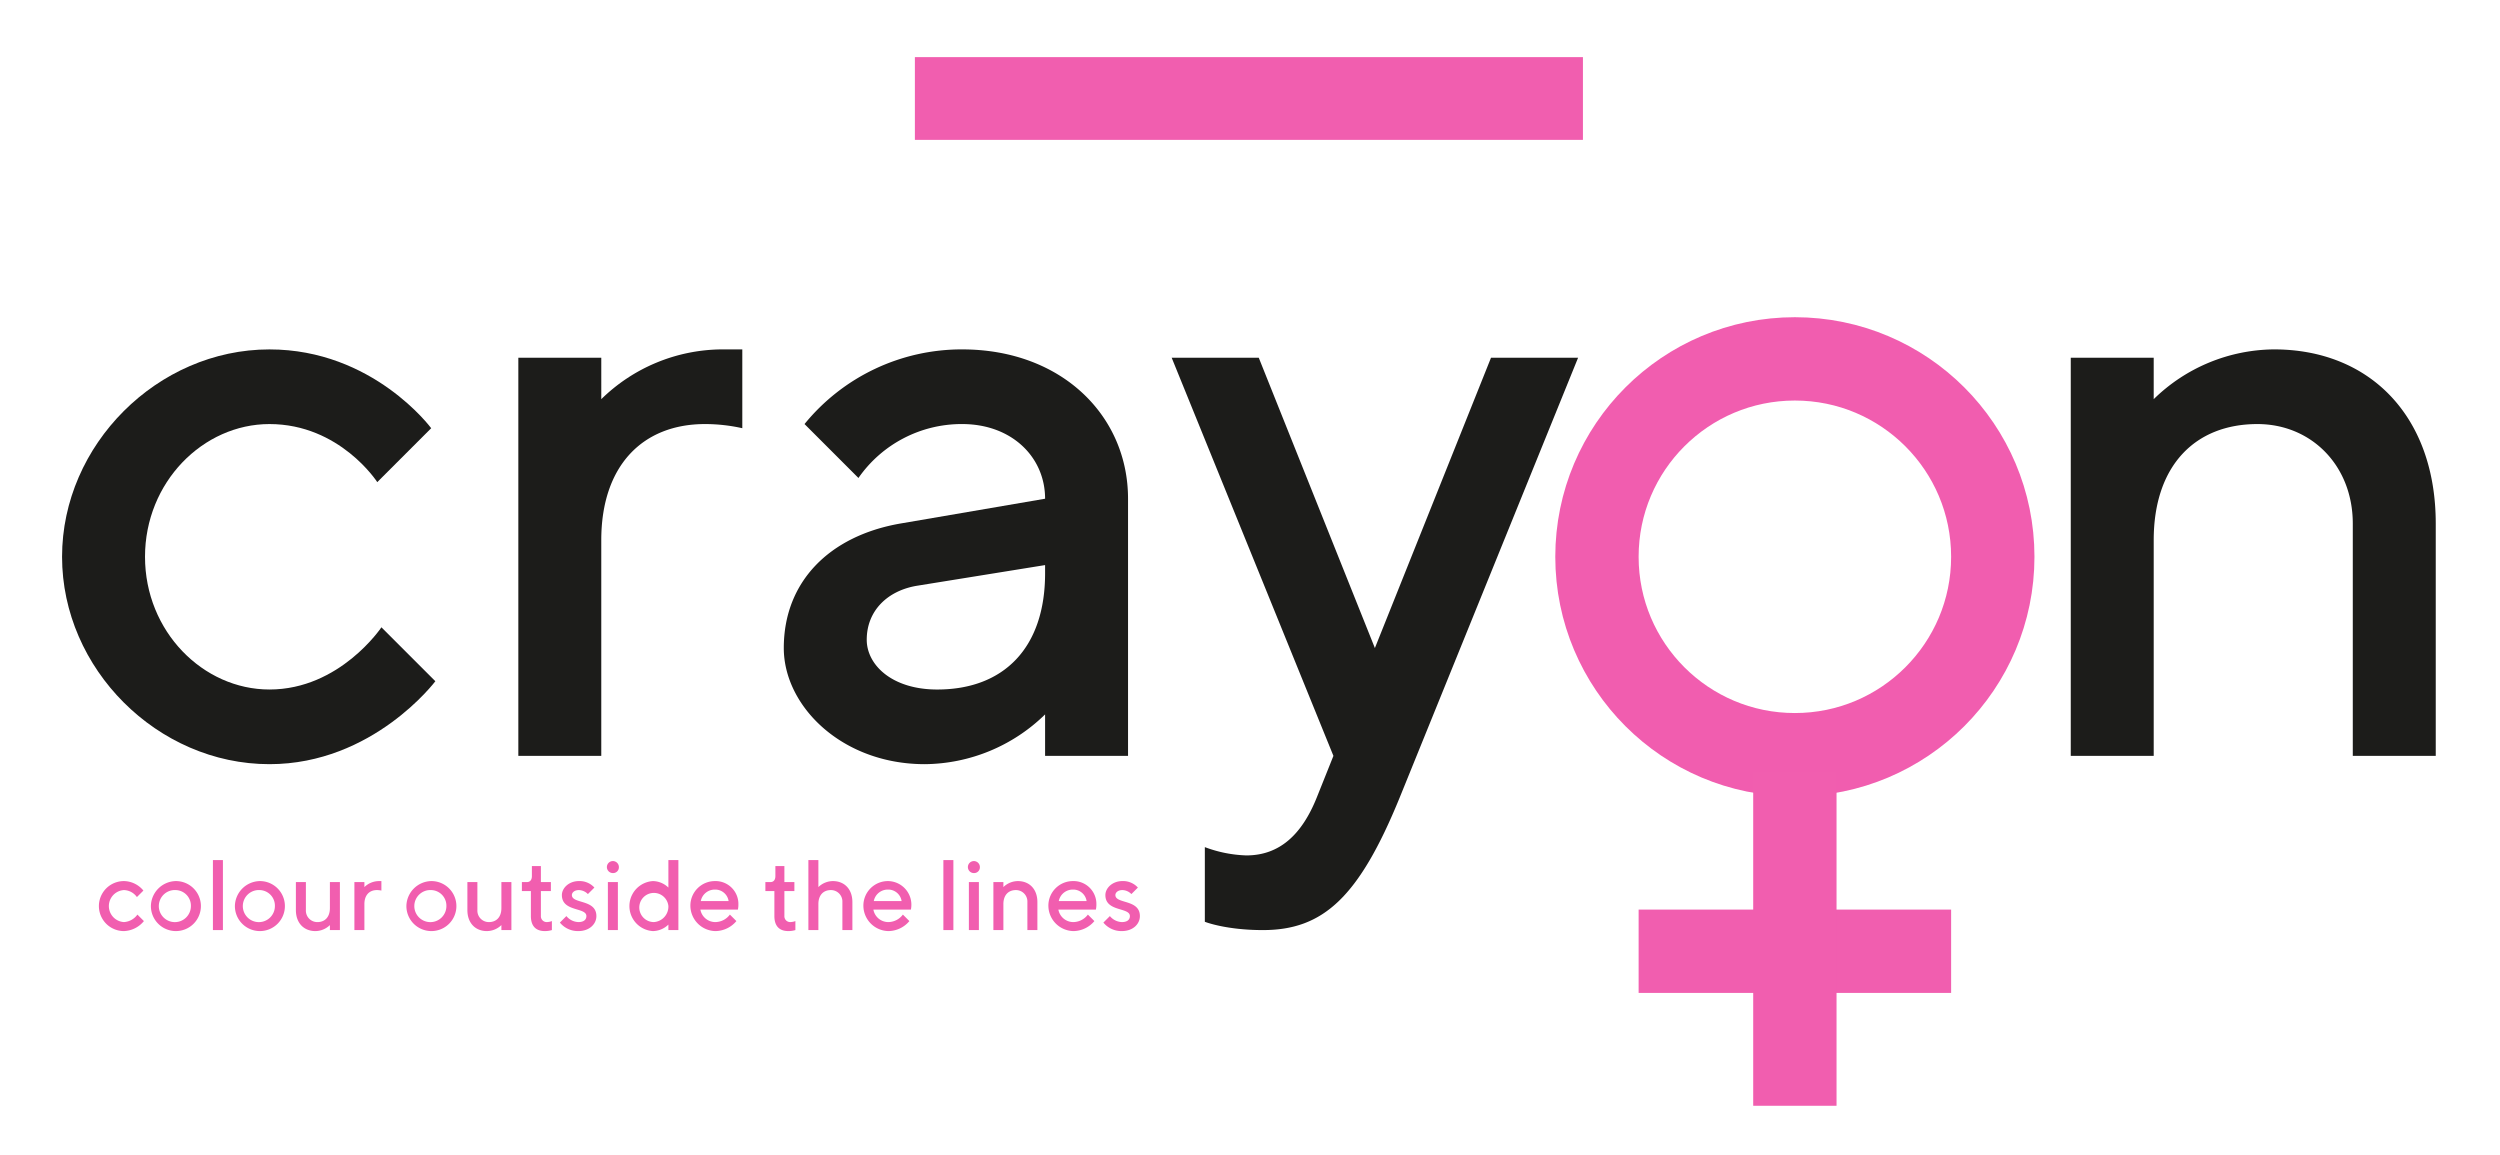
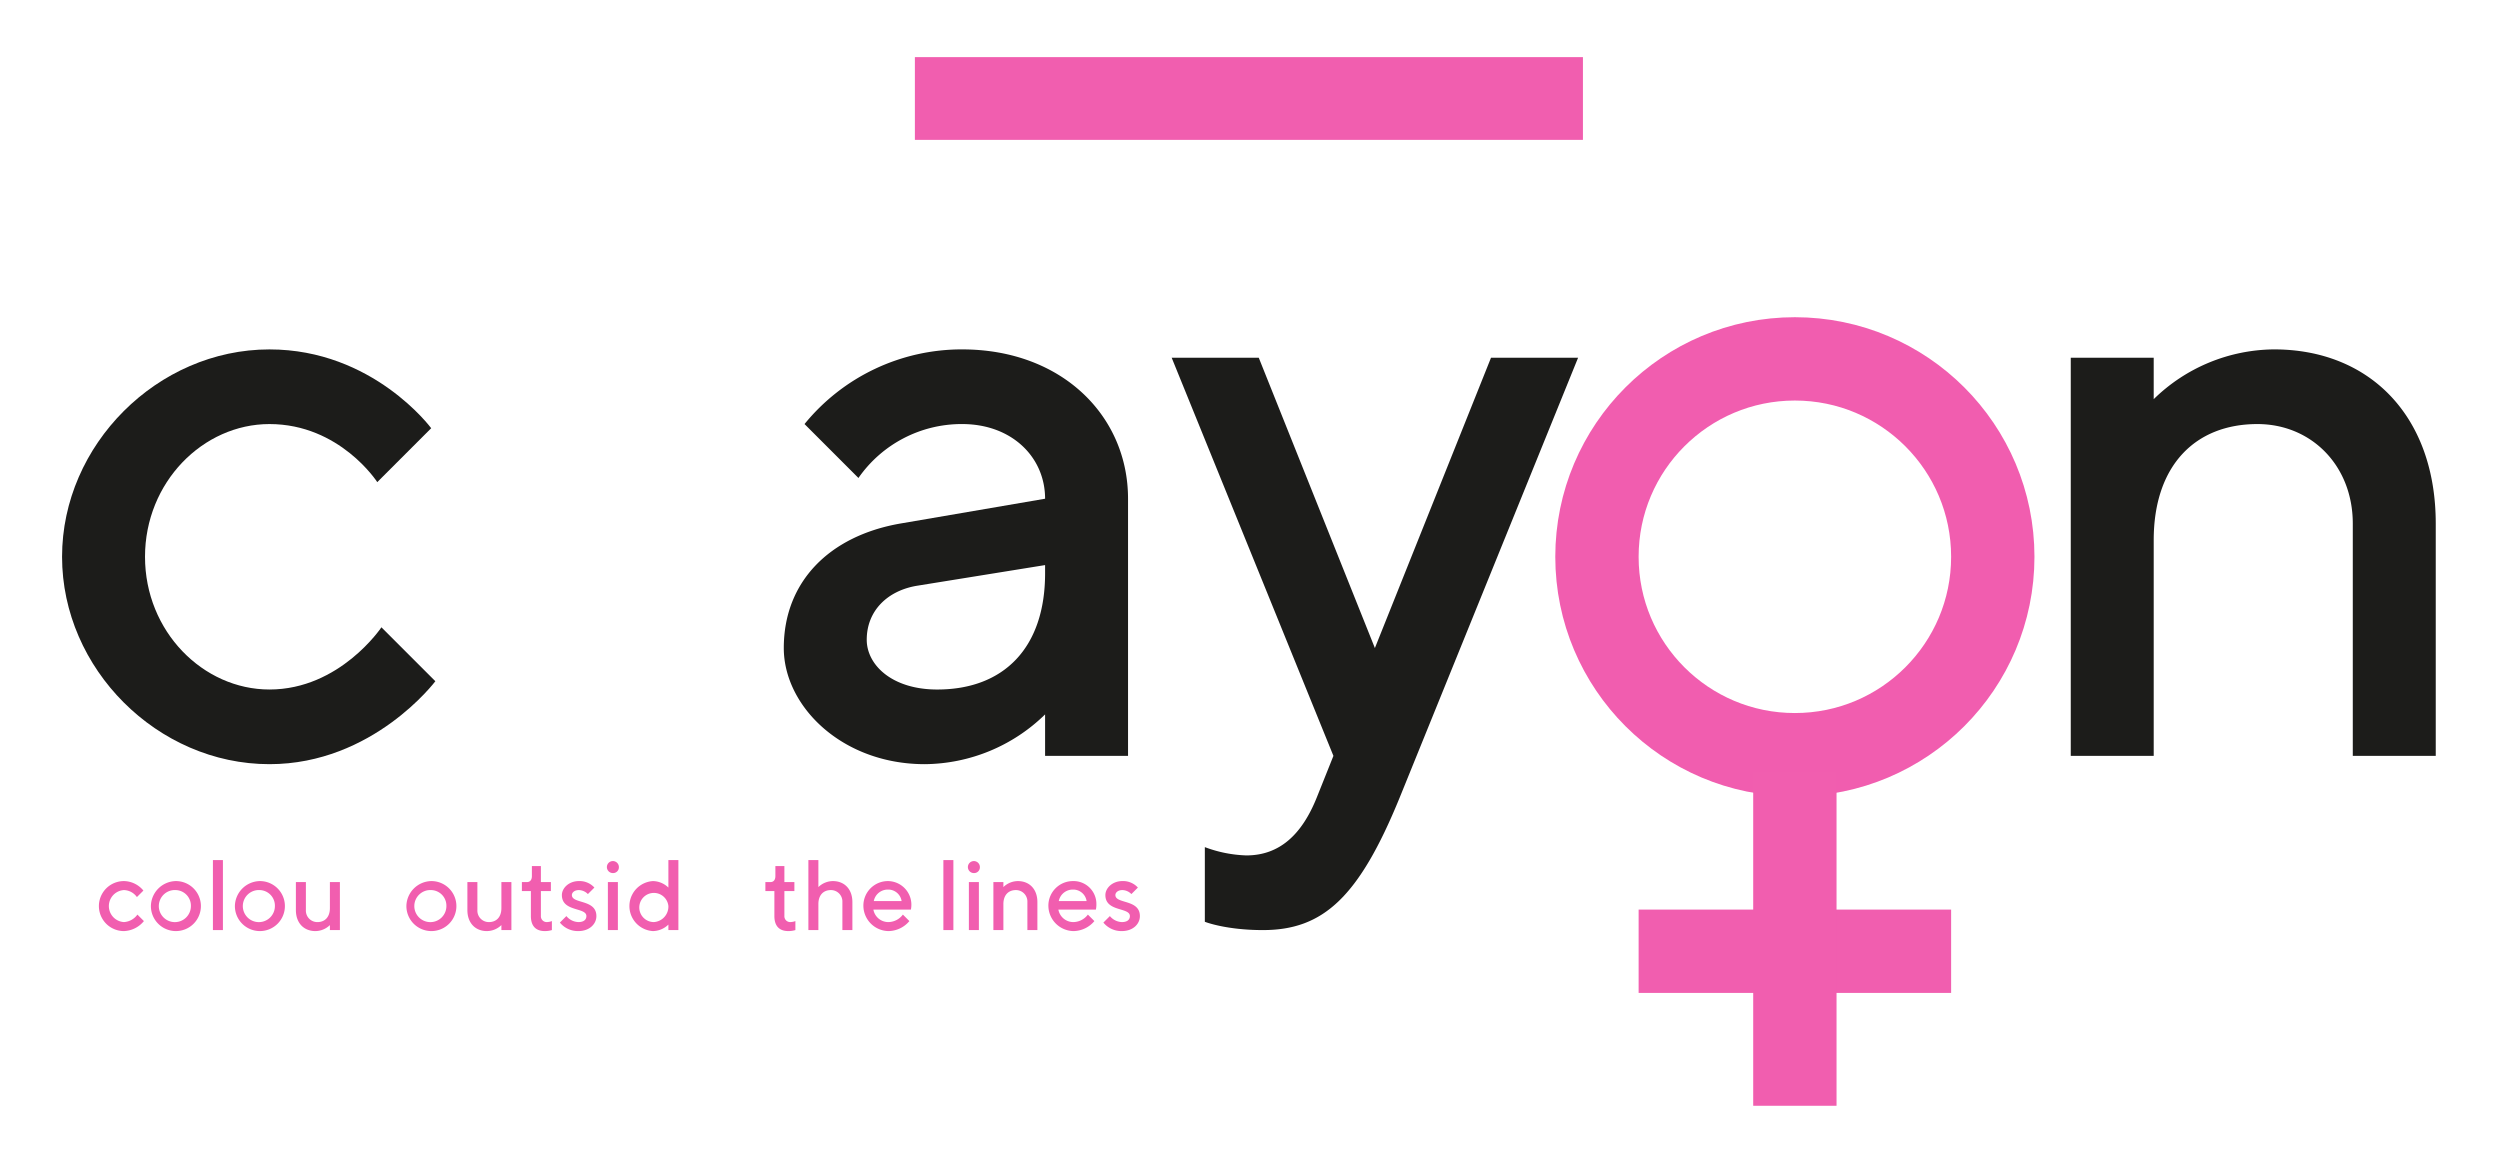
<svg xmlns="http://www.w3.org/2000/svg" viewBox="0 0 600 277.103">
  <defs>
    <style>.a{fill:#1c1c1a;}.b{fill:#f15eaf;}.c{fill:none;stroke:#f15daf;stroke-linecap:round;stroke-miterlimit:10;stroke-width:20px;}</style>
  </defs>
  <title>Artboard 2 copy 5</title>
  <path class="a" d="M64.666,83.858c24.885,0,38.822,18.912,38.822,18.912L90.546,115.712s-8.957-13.937-25.88-13.937c-15.926,0-29.863,13.937-29.863,31.856s13.937,31.851,29.863,31.851c16.923,0,26.876-14.93,26.876-14.93l12.942,12.942S89.551,183.4,64.666,183.4c-26.877,0-49.771-22.894-49.771-49.771S37.789,83.858,64.666,83.858Z" />
-   <path class="a" d="M169.192,101.775c-14.93,0-24.885,9.955-24.885,27.874v51.762H124.4V85.849h19.908V95.8a41.735,41.735,0,0,1,28.867-11.946h4.978V102.77A41.1,41.1,0,0,0,169.192,101.775Z" />
  <path class="a" d="M250.822,181.411v-9.955A41.739,41.739,0,0,1,221.954,183.4c-19.91,0-33.845-13.938-33.845-27.872,0-15.928,10.948-26.876,27.872-29.863l34.841-5.973c0-9.955-7.965-17.919-19.911-17.919a30.172,30.172,0,0,0-24.885,12.942l-12.939-12.942a48.642,48.642,0,0,1,37.824-17.917c23.893,0,39.818,15.928,39.818,35.836v61.717Zm0-43.8V135.62L219.963,140.6c-6.968,1.2-11.946,5.973-11.946,12.942,0,5.973,5.973,11.943,16.924,11.943C240.866,165.482,250.822,155.53,250.822,137.611Z" />
  <path class="a" d="M320.021,181.411,281.2,85.849h20.9l27.872,69.681,27.874-69.681h20.9l-42.8,105.517c-9.755,23.89-18.314,31.854-32.849,31.854-8.957,0-13.935-1.991-13.935-1.991v-17.92a30.856,30.856,0,0,0,9.953,1.991c7.964,0,13.339-4.977,16.923-13.934Z" />
  <path class="a" d="M516.89,95.8a41.738,41.738,0,0,1,28.867-11.946c22.894,0,38.823,15.928,38.823,41.809v55.744H564.669V125.667c0-13.937-9.952-23.892-22.894-23.892-14.93,0-24.885,9.955-24.885,27.874v51.762H496.982V85.849H516.89Z" />
  <rect class="b" x="219.572" y="13.709" width="160.332" height="19.86" />
  <circle class="c" cx="430.769" cy="133.63" r="47.5" />
  <path class="b" d="M29.736,211.459a6.17,6.17,0,0,1,4.681,2.28l-1.561,1.56a3.942,3.942,0,0,0-3.12-1.68,3.848,3.848,0,0,0,0,7.681,4.259,4.259,0,0,0,3.24-1.8l1.56,1.56a6.479,6.479,0,0,1-4.8,2.4,6,6,0,1,1,0-12Z" />
  <path class="b" d="M42.216,211.459a6,6,0,1,1-6,6A6.1,6.1,0,0,1,42.216,211.459Zm0,2.16a3.849,3.849,0,1,0,3.6,3.84A3.746,3.746,0,0,0,42.216,213.619Z" />
  <path class="b" d="M53.5,223.22h-2.4v-16.8h2.4Z" />
  <path class="b" d="M62.376,211.459a6,6,0,1,1-6,6A6.1,6.1,0,0,1,62.376,211.459Zm0,2.16a3.849,3.849,0,1,0,3.6,3.84A3.746,3.746,0,0,0,62.376,213.619Z" />
  <path class="b" d="M79.175,222.019a5.034,5.034,0,0,1-3.481,1.441c-2.76,0-4.68-1.92-4.68-5.041V211.7h2.4v6.721a2.747,2.747,0,0,0,2.761,2.881c1.8,0,3-1.2,3-3.361V211.7h2.4V223.22h-2.4Z" />
-   <path class="b" d="M90.455,213.619c-1.8,0-3,1.2-3,3.36v6.241h-2.4V211.7h2.4v1.2a5.033,5.033,0,0,1,3.48-1.439h.6v2.28A4.963,4.963,0,0,0,90.455,213.619Z" />
  <path class="b" d="M103.535,211.459a6,6,0,1,1-6,6A6.1,6.1,0,0,1,103.535,211.459Zm0,2.16a3.849,3.849,0,1,0,3.6,3.84A3.746,3.746,0,0,0,103.535,213.619Z" />
  <path class="b" d="M120.334,222.019a5.034,5.034,0,0,1-3.481,1.441c-2.76,0-4.679-1.92-4.679-5.041V211.7h2.4v6.721a2.747,2.747,0,0,0,2.761,2.881c1.8,0,3-1.2,3-3.361V211.7h2.4V223.22h-2.4Z" />
  <path class="b" d="M127.653,207.858h2.16v3.84h2.4v2.161h-2.4v5.976a1.394,1.394,0,0,0,1.441,1.465,3.714,3.714,0,0,0,1.2-.241v2.161a5.863,5.863,0,0,1-1.681.24c-2.16,0-3.36-1.2-3.36-3.6v-6h-2.16V211.7h1.2c.721,0,1.2-.479,1.2-1.439Z" />
  <path class="b" d="M141.093,214.579a3.1,3.1,0,0,0-2.16-.96c-1.08,0-1.679.6-1.679,1.2,0,2.16,5.879.96,5.879,5.04,0,1.92-1.679,3.6-4.32,3.6a5.571,5.571,0,0,1-4.44-2.04l1.56-1.561a3.887,3.887,0,0,0,2.88,1.441c1.32,0,1.921-.6,1.921-1.441,0-2.16-5.881-.96-5.881-5.04,0-1.681,1.68-3.36,4.08-3.36a4.791,4.791,0,0,1,3.721,1.559Z" />
  <path class="b" d="M147.092,209.538a1.44,1.44,0,1,1,1.441-1.44A1.386,1.386,0,0,1,147.092,209.538Zm1.2,13.682h-2.4V211.7h2.4Z" />
  <path class="b" d="M160.414,213.018v-6.6h2.4v16.8h-2.4V221.9a5.437,5.437,0,0,1-3.721,1.561,6.012,6.012,0,0,1,0-12A5.439,5.439,0,0,1,160.414,213.018Zm0,4.441a3.5,3.5,0,1,0-3.481,3.841A3.731,3.731,0,0,0,160.414,217.459Z" />
-   <path class="b" d="M168.092,218.3a3.643,3.643,0,0,0,3.6,3,4.416,4.416,0,0,0,3.481-1.8l1.559,1.56a6.656,6.656,0,0,1-5.04,2.4,6.124,6.124,0,0,1-6-6.121,5.89,5.89,0,0,1,5.881-5.88,5.488,5.488,0,0,1,5.641,5.64,5.4,5.4,0,0,1-.121,1.2Zm.1-2.04h6.673a3.24,3.24,0,0,0-3.288-2.76A3.417,3.417,0,0,0,168.188,216.259Z" />
  <path class="b" d="M186.092,207.858h2.161v3.84h2.4v2.161h-2.4v5.976a1.393,1.393,0,0,0,1.44,1.465,3.706,3.706,0,0,0,1.2-.241v2.161a5.851,5.851,0,0,1-1.68.24c-2.161,0-3.361-1.2-3.361-3.6v-6h-2.16V211.7h1.2c.721,0,1.2-.479,1.2-1.439Z" />
  <path class="b" d="M196.412,212.9a5.033,5.033,0,0,1,3.48-1.439c2.76,0,4.681,1.92,4.681,5.04v6.721h-2.4V216.5a2.746,2.746,0,0,0-2.761-2.88c-1.8,0-3,1.2-3,3.36v6.241h-2.4v-16.8h2.4Z" />
  <path class="b" d="M209.612,218.3a3.642,3.642,0,0,0,3.6,3,4.413,4.413,0,0,0,3.48-1.8l1.56,1.56a6.656,6.656,0,0,1-5.04,2.4,6.123,6.123,0,0,1-6-6.121,5.889,5.889,0,0,1,5.88-5.88,5.678,5.678,0,0,1,5.521,6.84Zm.1-2.04h6.673a3.241,3.241,0,0,0-3.289-2.76A3.416,3.416,0,0,0,209.708,216.259Z" />
  <path class="b" d="M228.812,223.22h-2.4v-16.8h2.4Z" />
  <path class="b" d="M233.732,209.538a1.44,1.44,0,1,1,1.441-1.44A1.386,1.386,0,0,1,233.732,209.538Zm1.2,13.682h-2.4V211.7h2.4Z" />
  <path class="b" d="M240.812,212.9a5.037,5.037,0,0,1,3.481-1.439c2.76,0,4.68,1.92,4.68,5.04v6.721h-2.4V216.5a2.746,2.746,0,0,0-2.76-2.88c-1.8,0-3,1.2-3,3.36v6.241h-2.4V211.7h2.4Z" />
  <path class="b" d="M254.011,218.3a3.643,3.643,0,0,0,3.6,3,4.413,4.413,0,0,0,3.48-1.8l1.56,1.56a6.656,6.656,0,0,1-5.04,2.4,6.124,6.124,0,0,1-6-6.121,5.89,5.89,0,0,1,5.881-5.88,5.488,5.488,0,0,1,5.641,5.64,5.4,5.4,0,0,1-.121,1.2Zm.1-2.04h6.673a3.24,3.24,0,0,0-3.288-2.76A3.417,3.417,0,0,0,254.107,216.259Z" />
  <path class="b" d="M271.532,214.579a3.1,3.1,0,0,0-2.16-.96c-1.08,0-1.68.6-1.68,1.2,0,2.16,5.88.96,5.88,5.04,0,1.92-1.68,3.6-4.32,3.6a5.574,5.574,0,0,1-4.441-2.04l1.561-1.561a3.887,3.887,0,0,0,2.88,1.441c1.32,0,1.921-.6,1.921-1.441,0-2.16-5.881-.96-5.881-5.04,0-1.681,1.679-3.36,4.08-3.36a4.79,4.79,0,0,1,3.72,1.559Z" />
  <rect class="b" x="393.269" y="218.301" width="75" height="20" />
  <rect class="b" x="420.769" y="185.386" width="20" height="80" />
</svg>